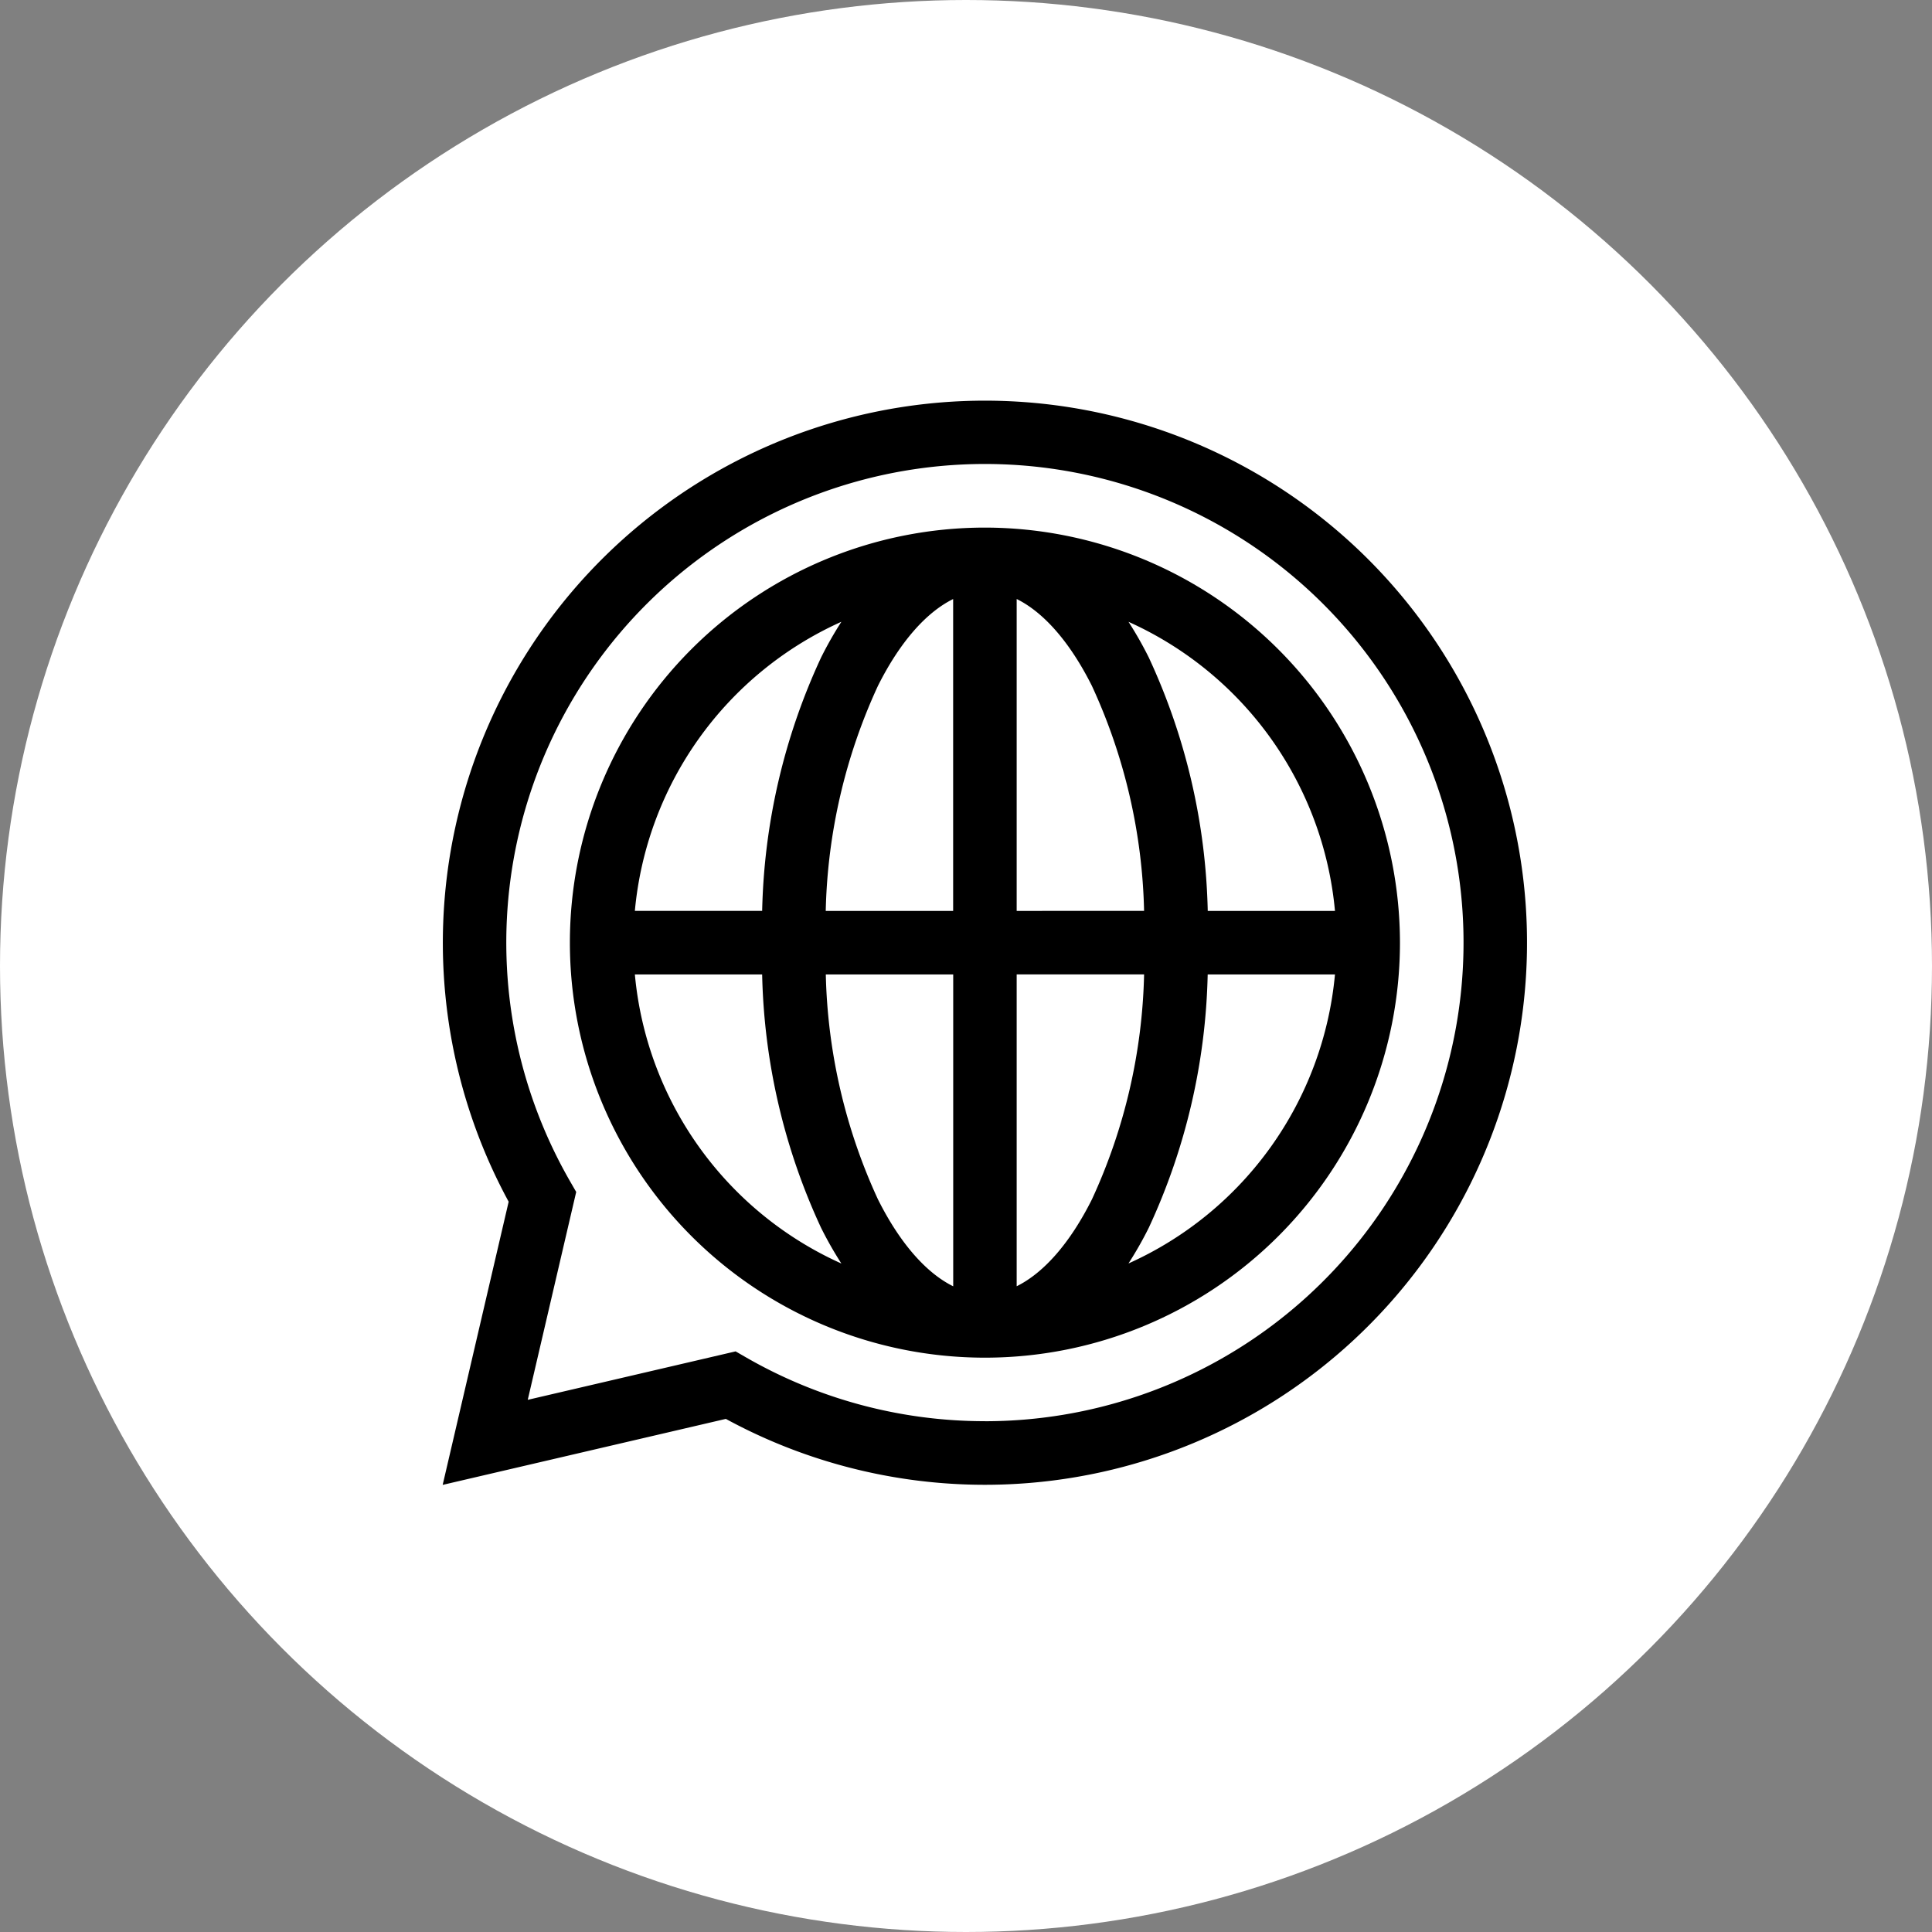
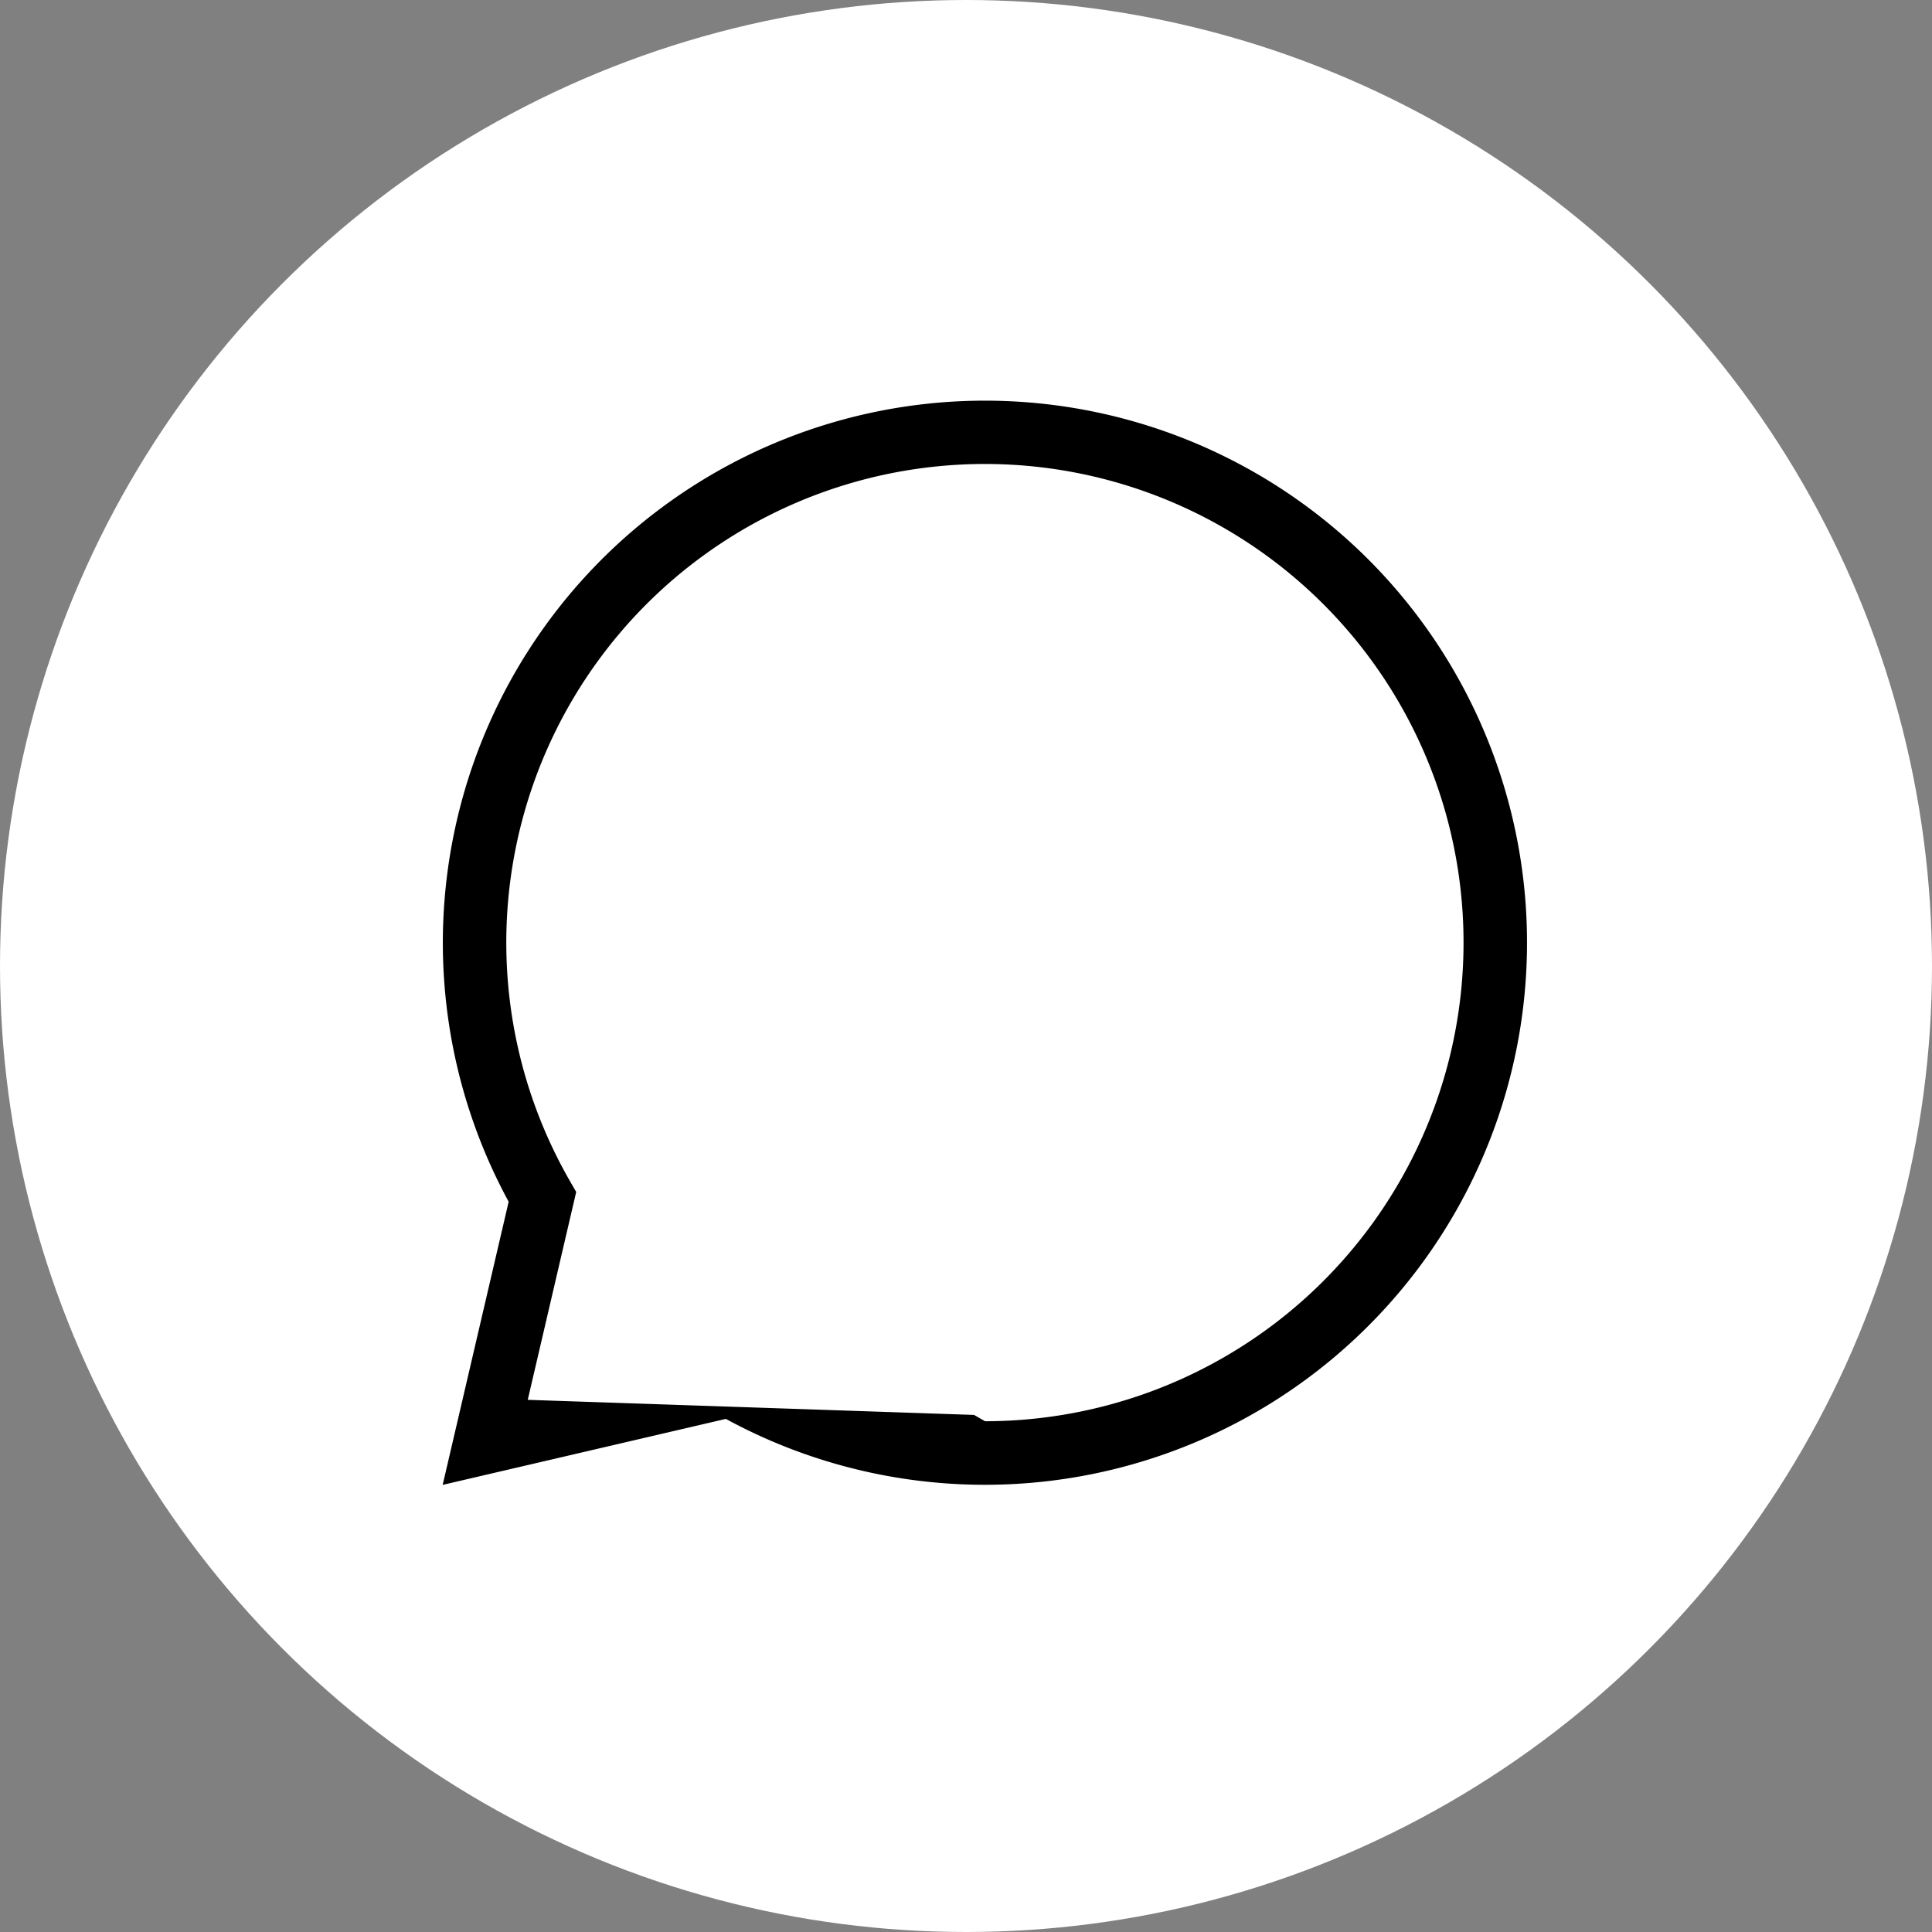
<svg xmlns="http://www.w3.org/2000/svg" width="140.796" height="140.796" viewBox="0 0 140.796 140.796">
  <rect x="0" y="0" width="140.796" height="140.796" fill="#808080" stroke="none" />
  <circle id="Elipse_46" data-name="Elipse 46" cx="70.398" cy="70.398" r="70.398" fill="#fff" />
  <g id="translation" transform="translate(32.26 29.19)">
    <g id="Grupo_182" data-name="Grupo 182">
      <g id="Grupo_181" data-name="Grupo 181">
-         <path id="Trazado_270" data-name="Trazado 270" d="M67.451,11.571A39.51,39.51,0,0,0,4.809,58.386L0,79.022l20.636-4.809A39.508,39.508,0,0,0,67.451,11.571ZM39.517,74.38A34.863,34.863,0,0,1,22.14,69.749l-.791-.456L6.2,72.824l3.531-15.15-.456-.791a34.88,34.88,0,1,1,30.244,17.5Z" />
+         <path id="Trazado_270" data-name="Trazado 270" d="M67.451,11.571A39.51,39.51,0,0,0,4.809,58.386L0,79.022l20.636-4.809A39.508,39.508,0,0,0,67.451,11.571ZM39.517,74.38l-.791-.456L6.2,72.824l3.531-15.15-.456-.791a34.88,34.88,0,1,1,30.244,17.5Z" />
      </g>
    </g>
    <g id="Grupo_184" data-name="Grupo 184" transform="translate(9.271 9.259)">
      <g id="Grupo_183" data-name="Grupo 183">
-         <path id="Trazado_271" data-name="Trazado 271" d="M90.318,59.99a30.246,30.246,0,1,0,30.246,30.246A30.28,30.28,0,0,0,90.318,59.99ZM79.858,66.854a27.159,27.159,0,0,0-1.481,2.606,46.116,46.116,0,0,0-4.293,18.461H64.807A25.673,25.673,0,0,1,79.858,66.854Zm-15.051,25.7h9.276a46.114,46.114,0,0,0,4.293,18.461,27.2,27.2,0,0,0,1.481,2.606A25.674,25.674,0,0,1,64.807,92.551Zm23.2,0v22.727c-1.983-.977-3.9-3.17-5.485-6.336a41.294,41.294,0,0,1-3.8-16.391H88Zm0-4.63H78.717a41.288,41.288,0,0,1,3.8-16.391c1.583-3.166,3.5-5.358,5.485-6.336V87.921Zm27.825,0h-9.276a46.114,46.114,0,0,0-4.293-18.461,27.193,27.193,0,0,0-1.481-2.606A25.674,25.674,0,0,1,115.828,87.921Zm-23.2,0V65.194c1.983.977,3.9,3.17,5.485,6.336a41.293,41.293,0,0,1,3.8,16.391Zm0,27.356V92.551h9.286a41.288,41.288,0,0,1-3.8,16.391C96.535,112.108,94.615,114.3,92.633,115.277Zm8.145-1.659a27.163,27.163,0,0,0,1.482-2.606,46.116,46.116,0,0,0,4.293-18.461h9.276A25.673,25.673,0,0,1,100.777,113.618Z" transform="translate(-60.072 -59.99)" />
-       </g>
+         </g>
    </g>
  </g>
</svg>